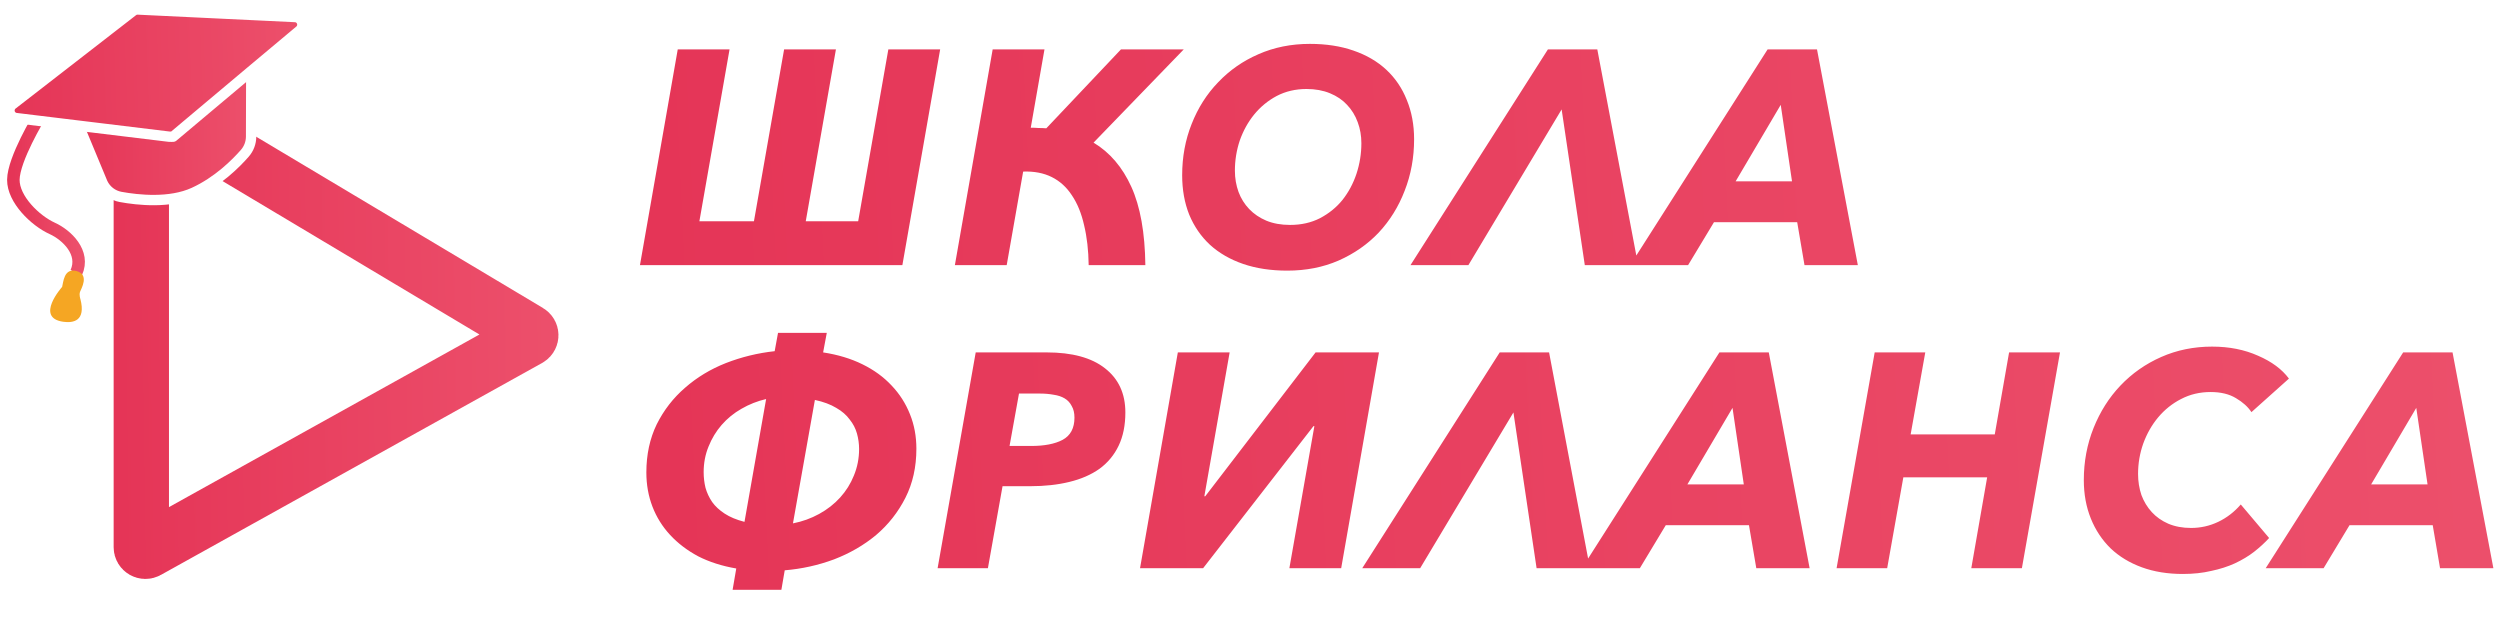
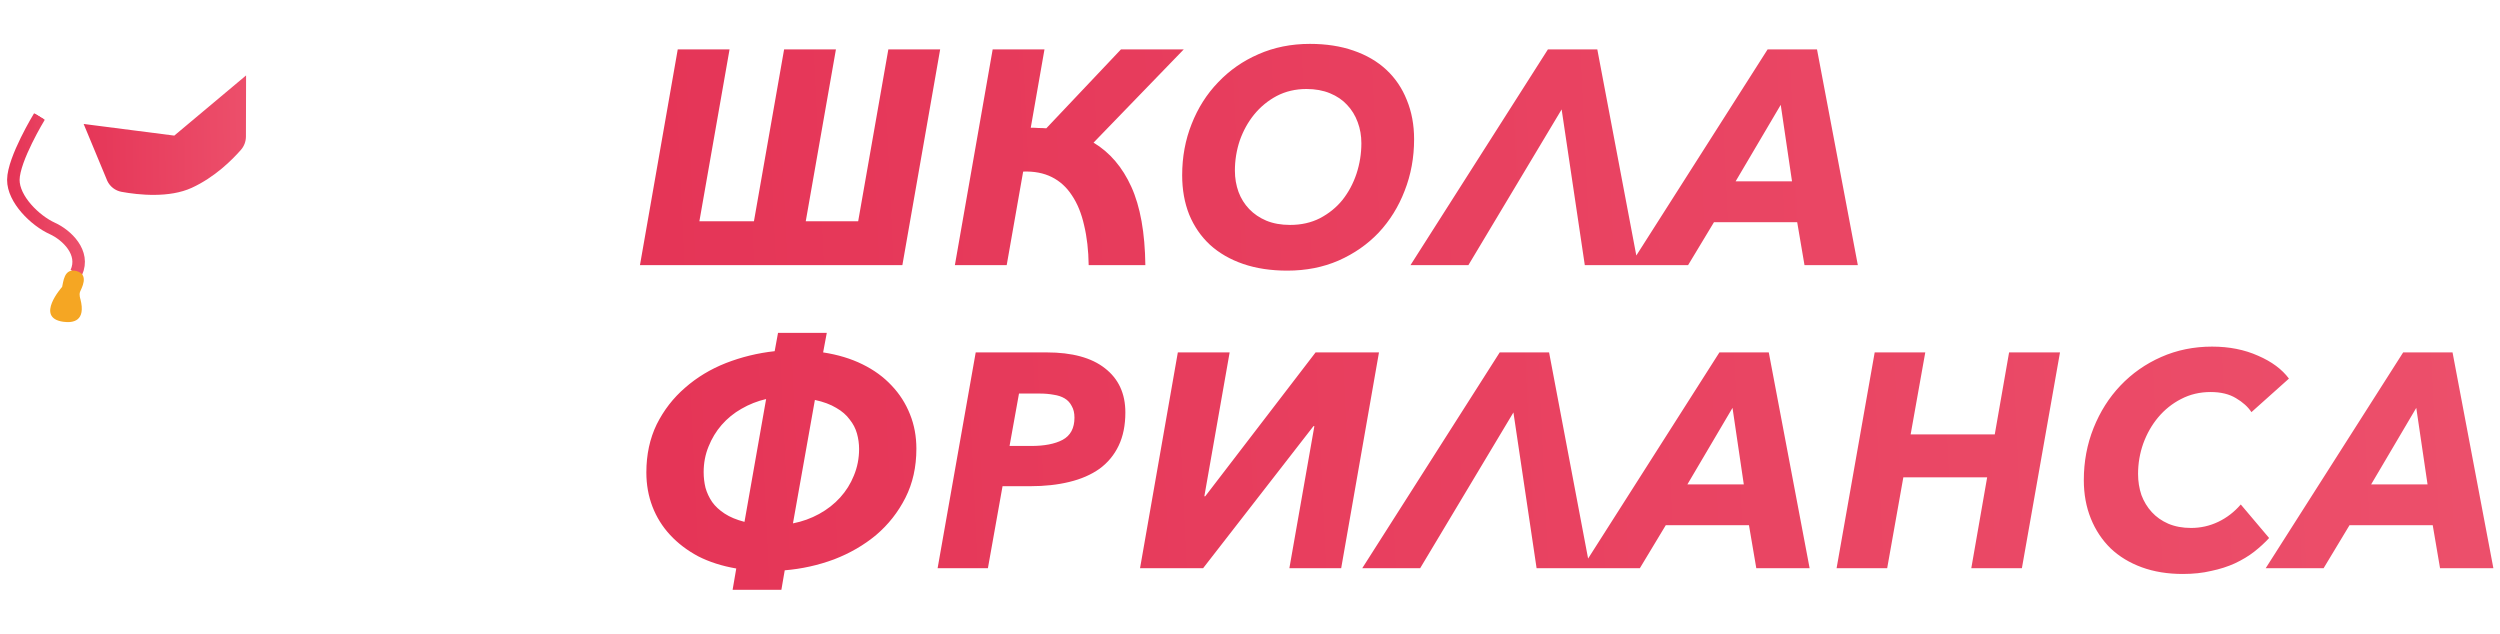
<svg xmlns="http://www.w3.org/2000/svg" width="264" height="67" viewBox="0 0 264 67" fill="none">
  <g filter="url(#filter0_d_1748_249)">
-     <path d="M52.798 35.007L52.818 35.019L52.837 35.03C53.121 35.193 53.125 35.595 52.848 35.765L12.614 58.133L12.593 58.144L12.572 58.156C12.278 58.326 11.922 58.111 11.922 57.786V11.354C11.922 11.037 12.269 10.819 12.563 10.979L52.798 35.007Z" stroke="url(#paint0_linear_1748_249)" stroke-width="5.843" />
-   </g>
+     </g>
  <path d="M8.057 28.777C9.005 26.678 7.052 24.816 5.518 24.119C3.706 23.296 1.398 21.041 1.41 18.988C1.426 16.792 4.164 12.304 4.164 12.304" stroke="url(#paint1_linear_1748_249)" stroke-width="1.322" />
  <path d="M8.057 28.777C9.005 26.678 7.052 24.816 5.518 24.119C3.706 23.296 1.398 21.041 1.41 18.988C1.426 16.792 4.164 12.304 4.164 12.304" stroke="url(#paint2_linear_1748_249)" stroke-width="1.094" />
  <path fill-rule="evenodd" clip-rule="evenodd" d="M26.536 6.79L18.237 13.747L7.965 12.427L10.831 19.326C11.193 20.095 11.899 20.641 12.728 20.794C14.567 21.131 17.928 21.496 20.469 20.334C23.01 19.171 24.918 17.257 25.861 16.176C26.282 15.693 26.515 15.071 26.517 14.426L26.536 6.79Z" fill="url(#paint3_linear_1748_249)" stroke="white" stroke-width="1.094" />
-   <path fill-rule="evenodd" clip-rule="evenodd" d="M31.642 3.221L26.505 7.521L18.277 14.434C18.277 14.434 17.965 14.447 17.863 14.434L1.702 12.469C1.38 12.43 1.114 12.198 1.028 11.883C0.943 11.567 1.055 11.23 1.312 11.031L14.035 1.167C14.184 1.051 14.369 0.992 14.557 1.001L31.171 1.798C31.499 1.814 31.784 2.032 31.888 2.347C31.992 2.662 31.894 3.009 31.642 3.221Z" fill="url(#paint4_linear_1748_249)" stroke="white" stroke-width="1.094" stroke-linecap="round" stroke-linejoin="round" />
  <path fill-rule="evenodd" clip-rule="evenodd" d="M6.676 33.979C7.735 34.128 9.087 33.904 8.492 31.588C8.492 31.588 8.333 31.144 8.451 30.821C8.569 30.499 9.471 29.011 8.1 28.628C6.728 28.246 6.688 29.862 6.561 30.297C6.561 30.297 3.65 33.552 6.676 33.979Z" fill="#F5A623" />
  <g filter="url(#filter1_d_1748_249)">
    <path d="M76.616 23.366L79.802 5.214H85.274L82.087 23.366H87.623L90.809 5.214H96.281L92.29 28H64.579L68.57 5.214H74.041L70.855 23.366H76.616ZM97.835 28L101.826 5.214H107.297L105.849 13.485C106.128 13.485 106.396 13.496 106.654 13.517C106.933 13.517 107.212 13.528 107.491 13.549L115.376 5.214H122.006L112.479 15.062C114.196 16.092 115.526 17.648 116.47 19.729C117.414 21.81 117.907 24.567 117.95 28H111.964C111.943 26.434 111.782 25.028 111.481 23.784C111.202 22.539 110.773 21.488 110.194 20.63C109.636 19.772 108.928 19.128 108.07 18.699C107.212 18.27 106.203 18.077 105.045 18.119L103.307 28H97.835ZM135.322 4.634C137.039 4.634 138.573 4.87 139.924 5.342C141.298 5.814 142.456 6.49 143.4 7.37C144.344 8.25 145.063 9.312 145.557 10.556C146.071 11.801 146.329 13.185 146.329 14.708C146.329 16.639 145.996 18.452 145.331 20.147C144.688 21.821 143.776 23.29 142.596 24.556C141.416 25.801 139.999 26.788 138.347 27.517C136.717 28.225 134.914 28.579 132.94 28.579C131.202 28.579 129.647 28.343 128.274 27.871C126.901 27.399 125.731 26.723 124.766 25.844C123.822 24.964 123.092 23.902 122.577 22.657C122.084 21.413 121.837 20.029 121.837 18.506C121.837 16.575 122.17 14.772 122.835 13.099C123.5 11.404 124.433 9.934 125.635 8.69C126.836 7.424 128.252 6.437 129.883 5.729C131.535 4.999 133.348 4.634 135.322 4.634ZM133.23 23.752C134.41 23.752 135.461 23.516 136.384 23.044C137.328 22.55 138.122 21.907 138.766 21.113C139.409 20.297 139.903 19.375 140.246 18.345C140.589 17.294 140.761 16.221 140.761 15.126C140.761 14.332 140.632 13.592 140.375 12.906C140.117 12.198 139.742 11.586 139.248 11.071C138.776 10.556 138.176 10.149 137.446 9.848C136.717 9.548 135.891 9.398 134.968 9.398C133.809 9.398 132.758 9.644 131.814 10.138C130.891 10.631 130.097 11.286 129.432 12.101C128.789 12.895 128.284 13.807 127.92 14.837C127.576 15.867 127.405 16.929 127.405 18.023C127.405 18.817 127.534 19.568 127.791 20.276C128.048 20.962 128.424 21.563 128.917 22.078C129.411 22.593 130.012 23.001 130.72 23.301C131.449 23.602 132.286 23.752 133.23 23.752ZM152.061 28H145.946L160.461 5.214H165.675L169.988 28H164.355L161.909 11.554L152.061 28ZM187.555 28L186.783 23.462H177.997L175.261 28H169.146L183.661 5.214H188.875L193.188 28H187.555ZM185.045 11.071L180.282 19.149H186.236L185.045 11.071ZM83.922 37.214C85.467 37.45 86.851 37.868 88.074 38.469C89.297 39.07 90.326 39.821 91.163 40.722C92 41.602 92.644 42.61 93.094 43.747C93.545 44.863 93.77 46.075 93.77 47.384C93.77 49.315 93.384 51.042 92.612 52.566C91.839 54.089 90.809 55.398 89.522 56.492C88.235 57.565 86.754 58.423 85.081 59.067C83.407 59.689 81.669 60.075 79.867 60.225L79.513 62.285H74.363L74.749 60.032C73.248 59.775 71.906 59.346 70.727 58.745C69.568 58.123 68.581 57.372 67.766 56.492C66.95 55.612 66.328 54.614 65.899 53.499C65.47 52.383 65.255 51.182 65.255 49.894C65.255 48.006 65.62 46.311 66.349 44.809C67.1 43.307 68.098 42.02 69.343 40.947C70.587 39.853 72.025 38.984 73.655 38.34C75.307 37.697 77.024 37.278 78.805 37.085L79.159 35.154H84.308L83.922 37.214ZM87.72 47.416C87.72 46.858 87.644 46.311 87.494 45.775C87.344 45.238 87.087 44.745 86.722 44.294C86.379 43.822 85.907 43.414 85.306 43.071C84.705 42.706 83.954 42.428 83.053 42.234L80.736 55.269C81.723 55.076 82.645 54.743 83.504 54.271C84.362 53.799 85.102 53.22 85.724 52.533C86.346 51.847 86.829 51.074 87.172 50.216C87.537 49.336 87.72 48.403 87.72 47.416ZM71.306 49.862C71.306 50.42 71.37 50.967 71.499 51.503C71.649 52.04 71.885 52.544 72.207 53.016C72.529 53.467 72.969 53.874 73.526 54.239C74.084 54.604 74.782 54.894 75.618 55.108L77.903 42.138C76.981 42.352 76.112 42.696 75.297 43.168C74.503 43.618 73.805 44.187 73.205 44.873C72.625 45.539 72.164 46.3 71.821 47.159C71.477 47.995 71.306 48.897 71.306 49.862ZM107.534 37.214C110.216 37.214 112.265 37.772 113.681 38.887C115.119 40.003 115.838 41.559 115.838 43.554C115.838 44.906 115.602 46.075 115.13 47.062C114.658 48.049 113.982 48.864 113.102 49.508C112.222 50.13 111.16 50.592 109.916 50.892C108.693 51.192 107.32 51.343 105.796 51.343H102.868L101.323 60H96.012L100.035 37.214H107.534ZM105.893 47.094C107.288 47.094 108.393 46.88 109.208 46.45C110.045 46 110.463 45.217 110.463 44.101C110.463 43.608 110.366 43.2 110.173 42.878C110.002 42.535 109.755 42.267 109.433 42.074C109.111 41.88 108.725 41.752 108.275 41.687C107.824 41.602 107.33 41.559 106.794 41.559H104.606L103.608 47.094H105.893ZM124.275 52.405L135.926 37.214H142.62L138.629 60H133.158L135.797 45.002H135.701L124.05 60H117.388L121.379 37.214H126.85L124.179 52.405H124.275ZM146.97 60H140.855L155.37 37.214H160.583L164.896 60H159.264L156.818 43.554L146.97 60ZM182.464 60L181.691 55.462H172.905L170.17 60H164.055L178.57 37.214H183.783L188.096 60H182.464ZM179.953 43.071L175.19 51.149H181.144L179.953 43.071ZM205.169 60L206.843 50.409H197.992L196.286 60H190.944L194.967 37.214H200.309L198.764 45.871H207.647L209.16 37.214H214.535L210.512 60H205.169ZM236.619 56.814C236.168 57.307 235.643 57.79 235.042 58.262C234.463 58.713 233.787 59.12 233.014 59.485C232.263 59.828 231.427 60.097 230.504 60.29C229.603 60.504 228.605 60.611 227.511 60.611C225.902 60.611 224.453 60.376 223.166 59.903C221.879 59.431 220.784 58.766 219.883 57.908C218.982 57.028 218.285 55.977 217.791 54.754C217.298 53.531 217.051 52.179 217.051 50.699C217.051 48.746 217.394 46.912 218.081 45.195C218.768 43.479 219.712 41.988 220.913 40.722C222.136 39.434 223.574 38.426 225.226 37.697C226.878 36.967 228.67 36.602 230.601 36.602C232.403 36.602 234.023 36.924 235.46 37.568C236.898 38.19 237.981 38.995 238.711 39.981L234.752 43.522C234.388 42.964 233.84 42.47 233.111 42.041C232.403 41.612 231.512 41.398 230.44 41.398C229.302 41.398 228.262 41.644 227.318 42.138C226.395 42.61 225.591 43.254 224.904 44.069C224.239 44.863 223.713 45.785 223.327 46.837C222.962 47.867 222.78 48.939 222.78 50.055C222.78 50.828 222.898 51.568 223.134 52.276C223.391 52.962 223.756 53.563 224.228 54.078C224.7 54.593 225.279 55.001 225.966 55.301C226.674 55.602 227.479 55.752 228.38 55.752C229.388 55.752 230.343 55.537 231.244 55.108C232.145 54.679 232.939 54.067 233.626 53.273L236.619 56.814ZM254.668 60L253.896 55.462H245.109L242.374 60H236.259L250.774 37.214H255.988L260.3 60H254.668ZM252.158 43.071L247.394 51.149H253.348L252.158 43.071Z" fill="url(#paint5_linear_1748_249)" />
  </g>
  <defs>
    <filter id="filter0_d_1748_249" x="9" y="8" width="49.973" height="53.142" filterUnits="userSpaceOnUse" color-interpolation-filters="sRGB">
      <feFlood flood-opacity="0" result="BackgroundImageFix" />
      <feColorMatrix in="SourceAlpha" type="matrix" values="0 0 0 0 0 0 0 0 0 0 0 0 0 0 0 0 0 0 127 0" result="hardAlpha" />
      <feOffset dx="3" />
      <feColorMatrix type="matrix" values="0 0 0 0 1 0 0 0 0 1 0 0 0 0 1 0 0 0 1 0" />
      <feBlend mode="normal" in2="BackgroundImageFix" result="effect1_dropShadow_1748_249" />
      <feBlend mode="normal" in="SourceGraphic" in2="effect1_dropShadow_1748_249" result="shape" />
    </filter>
    <filter id="filter1_d_1748_249" x="64.578" y="4.635" width="198.723" height="57.65" filterUnits="userSpaceOnUse" color-interpolation-filters="sRGB">
      <feFlood flood-opacity="0" result="BackgroundImageFix" />
      <feColorMatrix in="SourceAlpha" type="matrix" values="0 0 0 0 0 0 0 0 0 0 0 0 0 0 0 0 0 0 127 0" result="hardAlpha" />
      <feOffset dx="3" />
      <feColorMatrix type="matrix" values="0 0 0 0 1 0 0 0 0 1 0 0 0 0 1 0 0 0 1 0" />
      <feBlend mode="normal" in2="BackgroundImageFix" result="effect1_dropShadow_1748_249" />
      <feBlend mode="normal" in="SourceGraphic" in2="effect1_dropShadow_1748_249" result="shape" />
    </filter>
    <linearGradient id="paint0_linear_1748_249" x1="9.656" y1="49.549" x2="60.031" y2="48.861" gradientUnits="userSpaceOnUse">
      <stop stop-color="#E53557" />
      <stop offset="1" stop-color="#ED526D" />
    </linearGradient>
    <linearGradient id="paint1_linear_1748_249" x1="1.506" y1="25.183" x2="8.903" y2="25.136" gradientUnits="userSpaceOnUse">
      <stop stop-color="#E53557" />
      <stop offset="1" stop-color="#ED526D" />
    </linearGradient>
    <linearGradient id="paint2_linear_1748_249" x1="1.506" y1="25.183" x2="8.903" y2="25.136" gradientUnits="userSpaceOnUse">
      <stop stop-color="#E53557" />
      <stop offset="1" stop-color="#ED526D" />
    </linearGradient>
    <linearGradient id="paint3_linear_1748_249" x1="8.224" y1="17.999" x2="28.136" y2="17.601" gradientUnits="userSpaceOnUse">
      <stop stop-color="#E53557" />
      <stop offset="1" stop-color="#ED526D" />
    </linearGradient>
    <linearGradient id="paint4_linear_1748_249" x1="1.432" y1="11.509" x2="34.565" y2="10.331" gradientUnits="userSpaceOnUse">
      <stop stop-color="#E53557" />
      <stop offset="1" stop-color="#ED526D" />
    </linearGradient>
    <linearGradient id="paint5_linear_1748_249" x1="66.78" y1="52.821" x2="279.747" y2="42.746" gradientUnits="userSpaceOnUse">
      <stop stop-color="#E53557" />
      <stop offset="1" stop-color="#ED526D" />
    </linearGradient>
  </defs>
</svg>